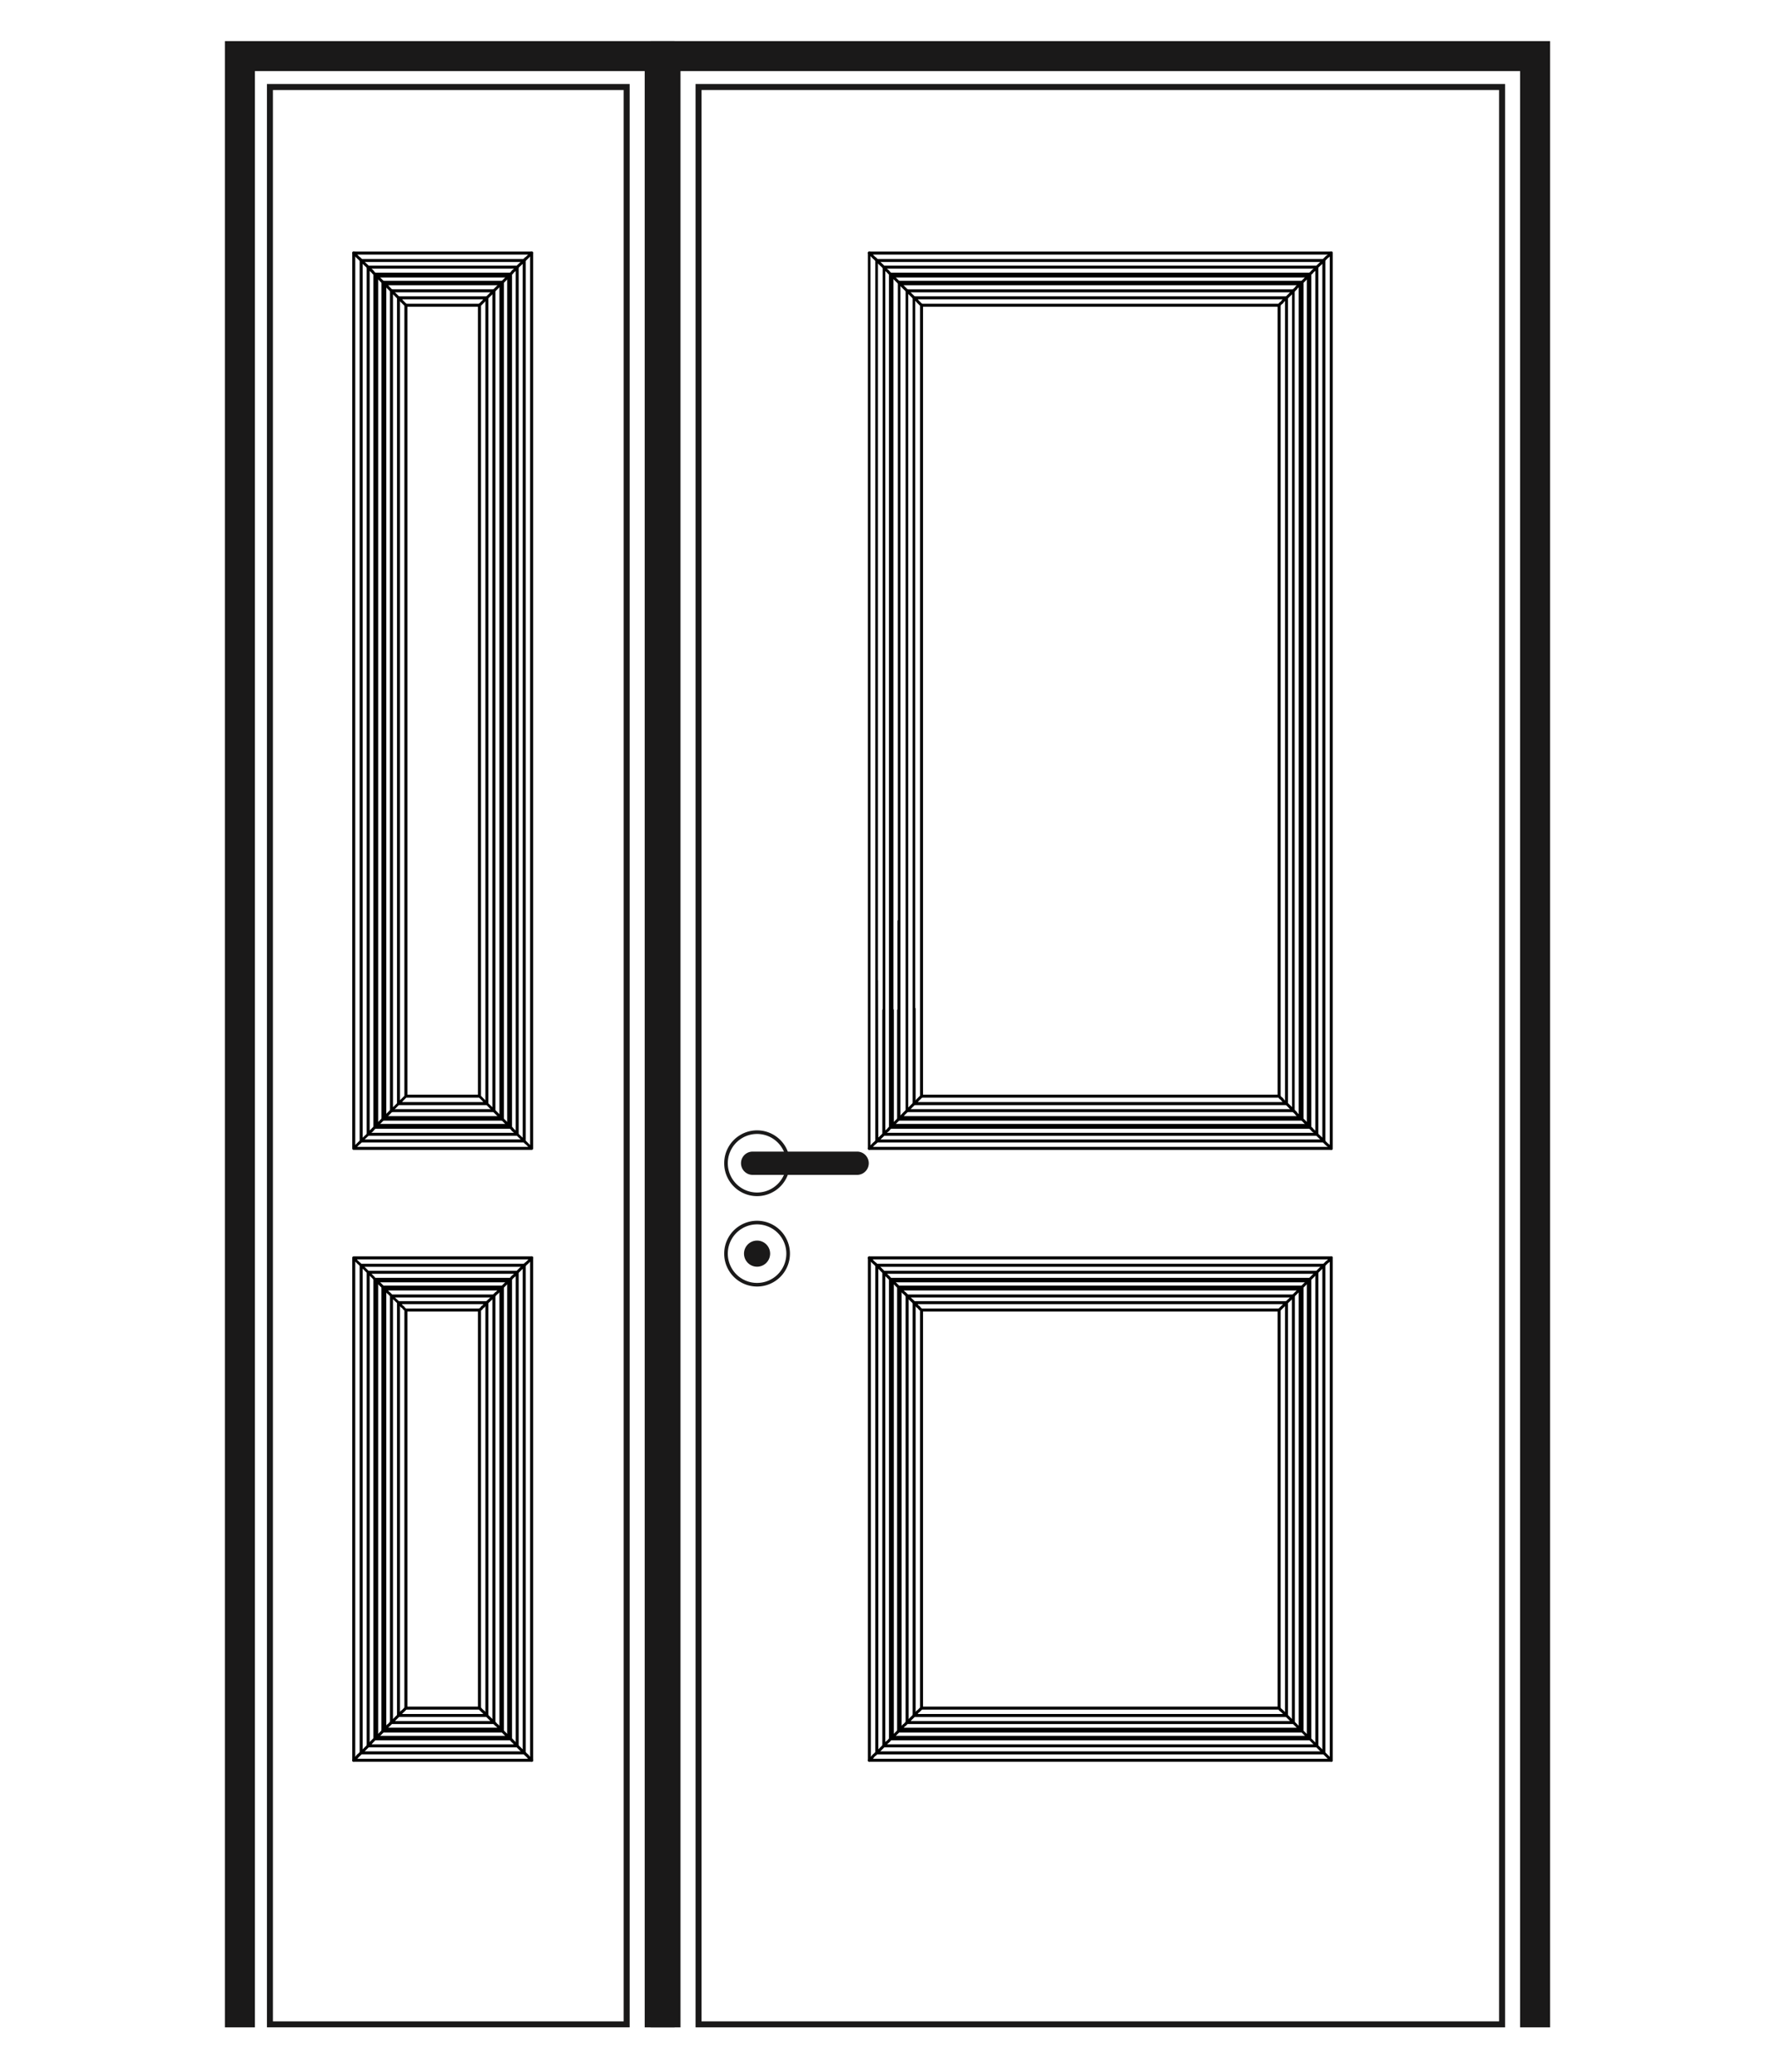
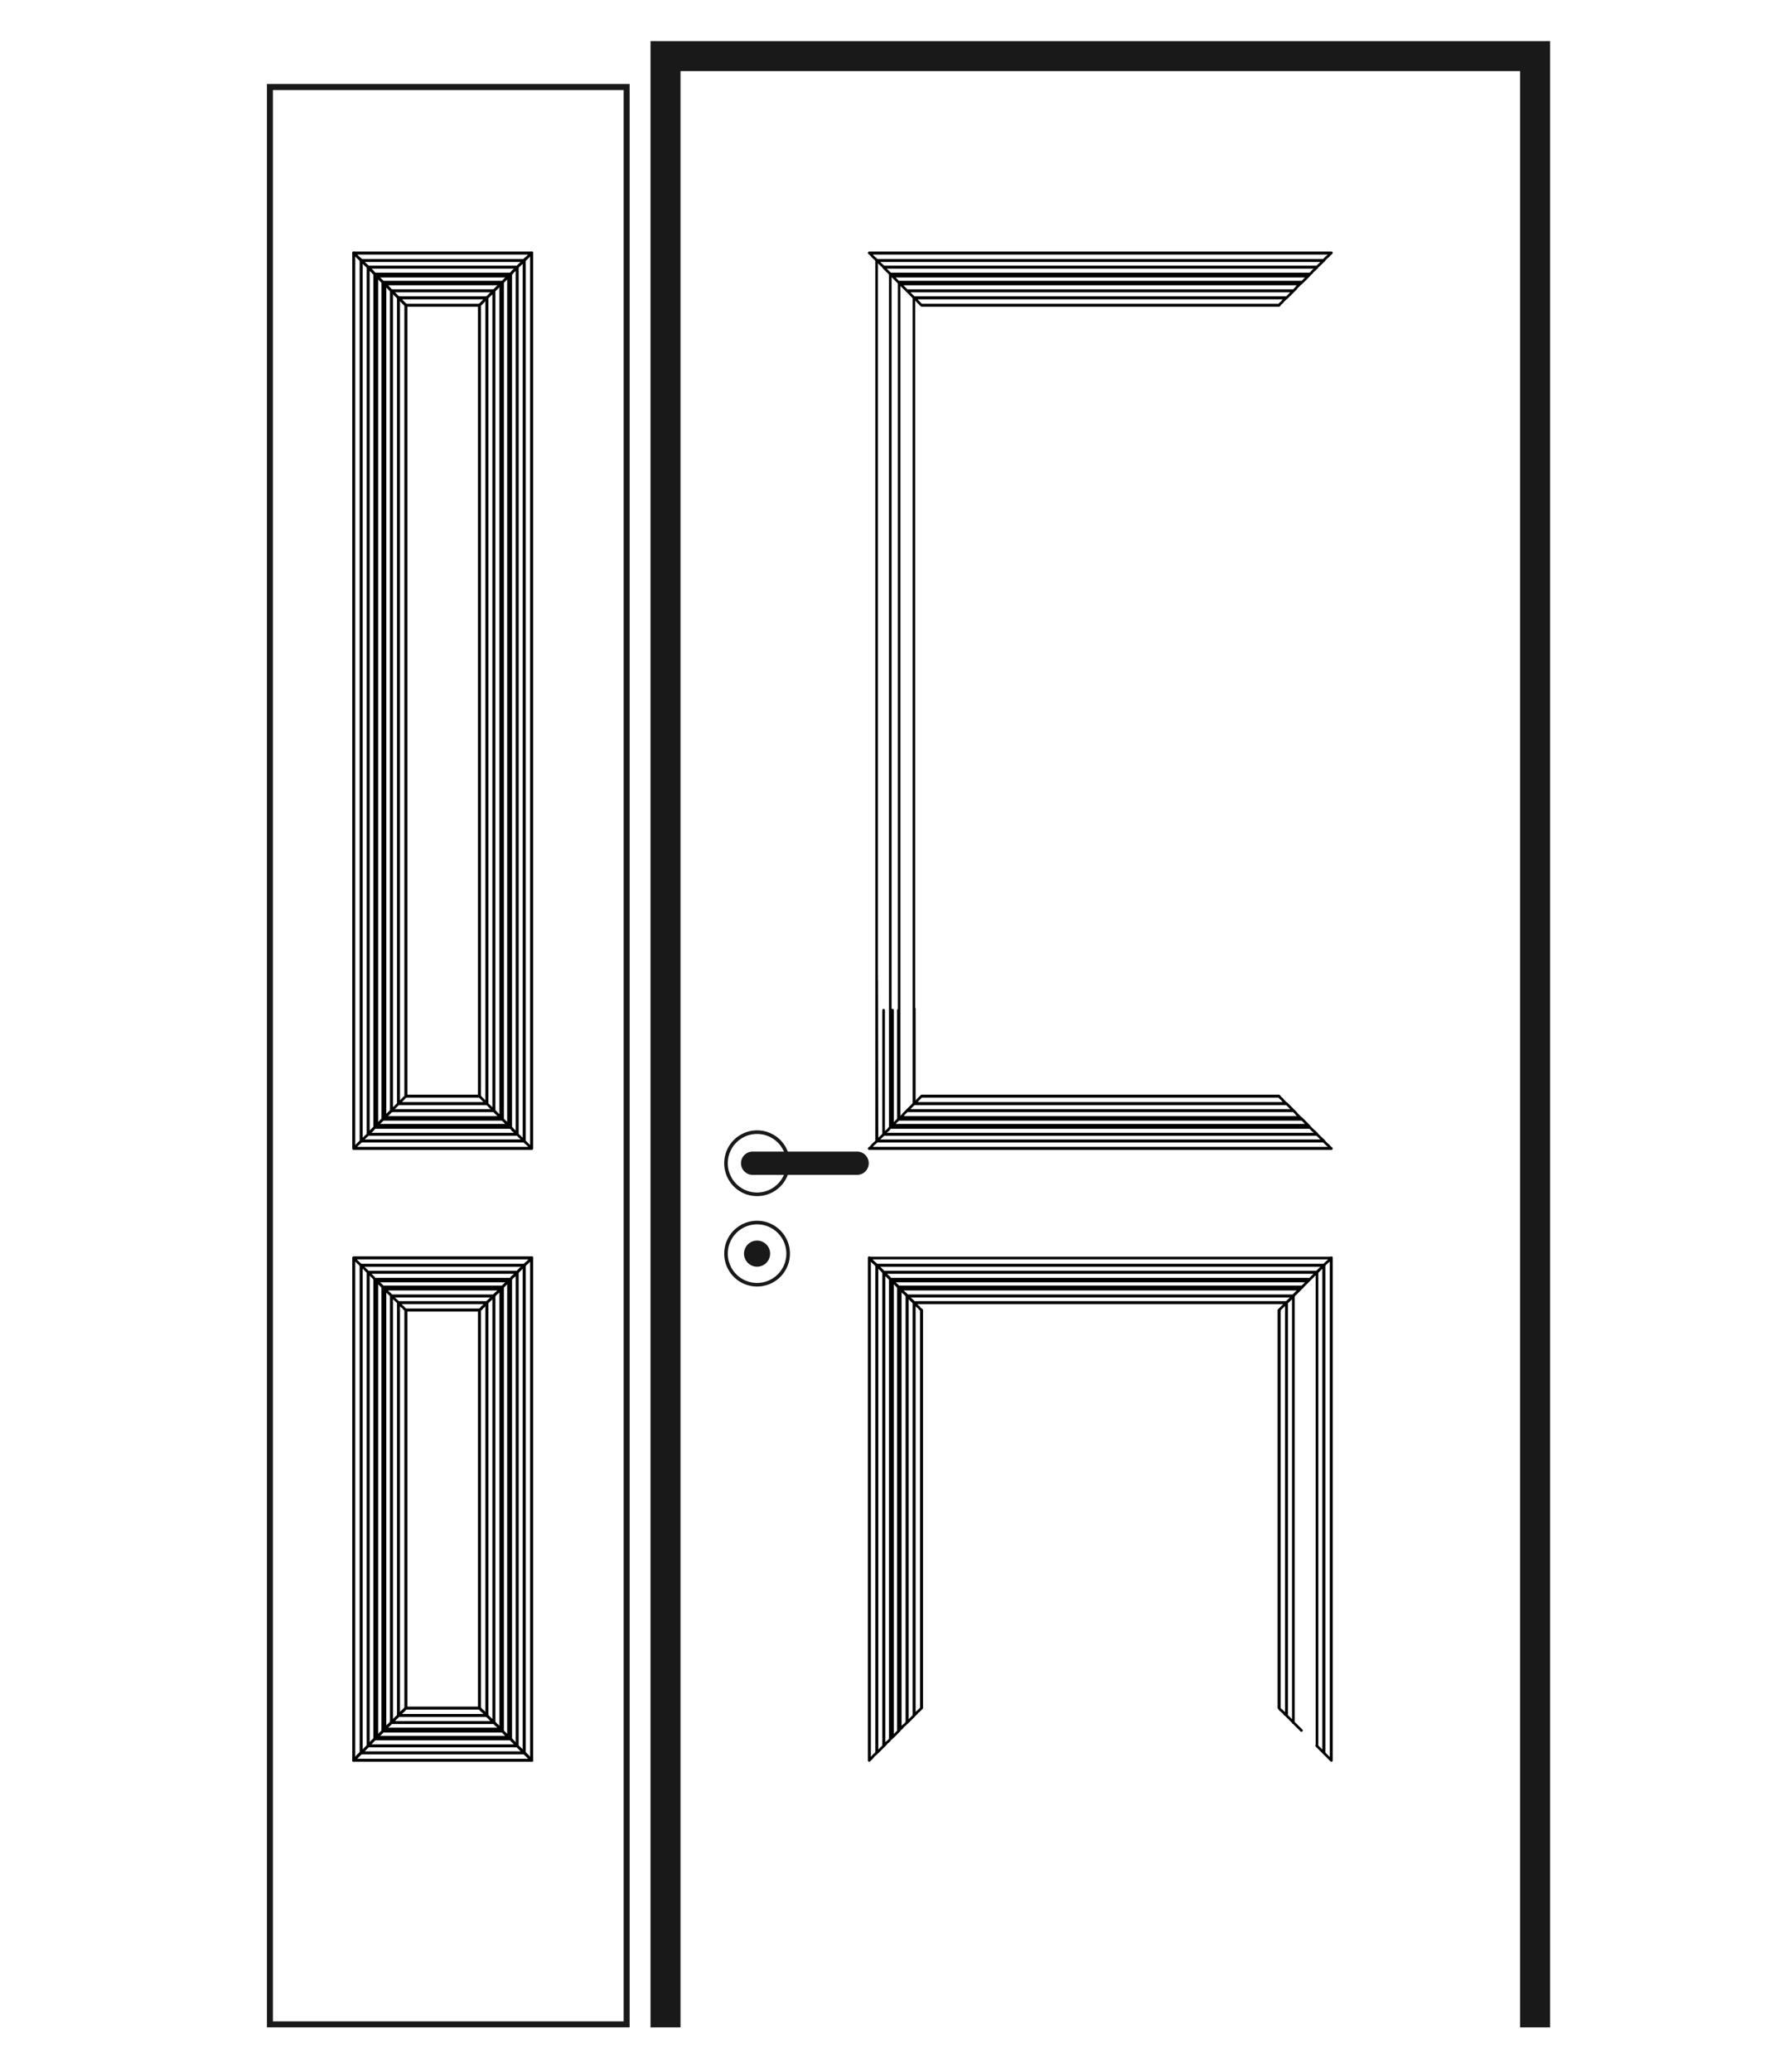
<svg xmlns="http://www.w3.org/2000/svg" width="480" height="560" viewBox="0 0 480 560">
  <g fill="none" fill-rule="evenodd">
    <path stroke="#1A1919" stroke-width="8.108" d="M415.13 548V15.167H179.97V548" />
-     <path stroke="#1A1919" stroke-width="1.622" d="M188.903 547.189h217.293V23.518H188.903z" />
    <path d="M204.728 347.263a8.402 8.402 0 0 0 8.402-8.402 8.402 8.402 0 1 0-16.804 0 8.402 8.402 0 0 0 8.402 8.402zM204.728 322.827a8.402 8.402 0 0 0 8.402-8.402 8.402 8.402 0 1 0-16.804 0 8.402 8.402 0 0 0 8.402 8.402z" stroke="#1A1919" stroke-width=".974" />
    <path d="M203.53 311.279a3.146 3.146 0 1 0 0 6.292h28.334a3.147 3.147 0 0 0 0-6.292H203.53zM204.728 342.392a3.531 3.531 0 1 0 0-7.062 3.531 3.531 0 0 0 0 7.062" fill="#1A1919" />
-     <path stroke="#1A1919" stroke-width="8.108" d="M178.396 548V15.167H64.87V548" />
    <path stroke="#1A1919" stroke-width="1.622" d="M72.994 547.189h96.469V23.518H72.994z" />
    <path d="M237.05 267.555v-197.2m0 238.1V265.26m.029-.214.07 43.308m10-35.354V80.454m0 217.9v-25.7m.1 0v25.6m-8.3 8.4v-33.6m1.8 2.905V74.055m0 230.7v-31.7m2.4 0v29.3m0-225.9V275.25m-2 29.104v-31.3m1.8 29.5v-29.5m-1.6 0v31.1m7.9 157.5h0-.1v.1m0-107.7h0v.1h.1m0 0v107.5m-14.2-121.7h0v.1h.1m-.1 135.8v-135.9m.1 135.8.4-.4.3-.3.3-.4.3-.3.3-.2.1-.2.2-.1m0-131.9h0l-.2-.1-.1-.2-.3-.2-.3-.3-.3-.3-.3-.4-.4-.4m0 0v135.7m12.1-12.1v-.1l.1-.1.2-.1.3-.3.2-.3.4-.3.3-.3.4-.4m0-107.7-.4-.3-.3-.4-.4-.3-.2-.3-.3-.2-.2-.2-.1-.1v-.1m1.9 109.6v-107.7m-12.1-12.1h0v.1h.1m-.1 131.8v-131.9m10.2 121.7h0-.1v.1m0-111.7h0v.1h.1m0 0v111.5m-1.9 1.9 1.8-1.8m0-111.7-1.8-1.7m1.8 113.4v-111.7m-10 121.7 1.8-1.8m0-128.1-1.8-1.8m0 0v131.7m1.8-1.8v-128.1m6.3 121.8v-.1h.1m0-115.2v-.1h-.1m.1.1v115.2m-4.6 4.5.4-.3m0-123.7-.4-.3m2.4 122 .3-.4m0-118.9-.3-.4m-4.1 123.8h0l.1-.1.2-.2.2-.2.2-.3.4-.3.3-.3.3-.4m0-124.3-.3-.4-.3-.3-.4-.3-.2-.3-.2-.2-.2-.2-.1-.1m1.7 126.1v-124.3m-1.7 126.1v-127.9m4.4 123.4.4-.3.3-.4.3-.3.3-.2.2-.3.2-.1.1-.1m0-115.4v-.1l-.1-.1-.1-.1-.2-.2-.2-.2-.3-.2-.2-.3-.3-.3-.4-.3m1.8 117.2v-115.4m-1.8 117.1v-118.9m-2.3 121.3v-.1h.1m0-123.5h0-.1v-.1m0 123.7v-123.7m2 2h0-.1v-.1m.1.1v119.7m-1.8 1.8h0-.1v.1m0-123.5h0v.1h.1m-.1 123.4v-123.5m1.8 1.8v119.9m-.1.1-1.6 1.6m1.6-1.6v-120.1m-1.6-1.6 1.6 1.6m-1.6-1.6v123.3m104.6-7.8h0l-.1-.1m0-107.5h0l.1-.1m-.1 107.6v-107.5m14.1-14.1h.1v-.1m0 0v135.9m-14.1-14.1.3.4.4.3.3.3.3.3.2.3.2.1.1.1.1.1m0-111.5-.1.1-.1.1-.2.2-.2.2-.3.3-.3.3-.4.4-.3.3m0 0v107.7m12.1 12.1h0l.1.1.2.2.2.2.3.3.4.4.3.3.4.4m0-135.7-.4.4-.3.4-.4.3-.3.3-.2.2-.2.2-.1.1m1.9 133.8v-135.7m-12 123.7h0l-.1-.1m0-111.5h0l.1-.1m-.1 111.6v-111.5m.1 111.6 1.8 1.8m0-115.2-1.8 1.7m0 0v111.7m8.2 8.2 1.8 1.8m0-131.7-1.8 1.8m1.8-1.8h.1v-.1m0 0v131.9m-.1-.1v-131.7m-8.2 123.5h0v.1m0-115.4h0v.1m0 115.2v-115.2m6.3 121.5h0l.1.1m0-128.1h0l-.1.1m.1-.1v128.1m-4.6-4.6.4.4m0-119.7-.4.4m-1.8 117.2h.1l.1.1.1.1.2.2.2.2.2.2.3.3.3.3.3.3m0-118.9-.3.3-.3.3-.3.3-.2.2-.2.2-.2.2-.1.1-.1.1-.1.1" stroke="#000" stroke-width=".709" stroke-linecap="round" stroke-linejoin="round" />
-     <path d="M349.75 350.255v115.4m1.8-117.2v118.9m2.4 2.4.3.3m0-124.3-.3.3m.3 124 .4.4.3.3.3.3.3.3.2.2.2.2.1.1m0-127.9h0l-.1.1-.1.1-.2.2-.2.2-.3.3-.3.3-.3.3-.3.3m0 0v124.3m1.8-126.1v127.9m-4.1-4.1h0l.1.1m0-119.9h0v.1h-.1m0 119.7v-119.7m1.9 121.6h0l.1.1m0-123.7-.1.1m.1-.1v123.7m-1.8-1.8h0l-.1-.1m0 0v-119.9m1.7 121.6-1.6-1.6m0-120.1v120.1m0-120.1 1.6-1.6m.1 123.4h0-.1v-.1m.1-123.4v123.5m-.1-123.4h0l.1-.1m-.1 123.4v-123.3m-118.7-277.9h.1v.1m-.1 199.1v-199.2m0 242.1V267m14.2 29.255h0v.1h-.1m0-213.9h.1v.1m0 0v213.7m-14.1 14.1.4-.3.3-.4.3-.3.3-.3.3-.2.1-.2.2-.1v-.1m0-238.1v-.1l-.2-.1-.1-.2-.3-.2-.3-.3-.3-.3-.3-.4-.4-.3m12.1 229.8h0l.1-.1.2-.2.3-.2.2-.3.4-.4.3-.3.4-.4m0-213.9-.4-.4-.3-.3-.4-.4-.2-.3-.3-.2-.2-.2-.1-.1m1.9 215.8v-213.9m-12.1-12.1h.1v.1m8.2 229.7 1.8-1.8m0-217.9-1.8-1.8m-8.2 229.7 1.8-1.7m0-234.5-1.8-1.7m10.1 227.8h0v.1h-.1m0-217.9h.1v.1m-8.3 226.1v-.1h.1m0-234.3h0-.1v-.1m6.3 228.1h.1v-.1m0-221.5h0v-.1h-.1m-2.1 223.8.3-.3m0-225.3-.3-.3m-2.4 228.3.4-.4m0-229.9-.4-.4m2.7 228 .4-.4.3-.3.3-.3.3-.3.2-.2.2-.2.1-.1m0-221.7h0l-.1-.1-.2-.2-.2-.2-.3-.3-.3-.3-.3-.3-.4-.4M245.25 274V78.555m0 221.7v-27.3m-6.2 33.6v-.1l.1-.1.2-.1.2-.3.2-.2.4-.3.3-.4.3-.3m0-230.7-.3-.3-.3-.4-.4-.3-.2-.2-.2-.3-.2-.1-.1-.1v-.1m0 200.745V72.255m0 234.3V273m4 29.454h.1v-.1m0-225.9v-.1h-.1m-1.9 228h.1v-.1m0-229.7h0v-.1h-.1m1.9 228h0v.1h-.1m0-226.3h.1v.1m0 172.646v53.454m-1.8-227.9h.1v.1m-.1 199.887V74.555m0 229.7v-31.2m1.7 29.5-1.6 1.6m0-229.5 1.6 1.6m102.9 6.3h0v-.1h.1m-.1 213.8v-213.7m14.2 227.9h0-.1v-.1m0-241.9h0v-.1h.1m0 0v242.1m-14.1-14.1.3.4.4.3.3.4.3.3.2.2.2.2.1.1h.1m0-217.7h-.1l-.1.1-.2.2-.2.2-.3.3-.3.4-.4.3-.3.4m0 0v213.9m12.1 12.1v.1l.1.1.2.2.2.2.3.3.4.3.3.4.4.3m0-241.9-.4.3-.3.4-.4.3-.3.3-.2.2-.2.2-.1.1v.1m1.9 240v-241.9m-12.1 12.1h0v-.1h.1m-.1 217.8v-217.7m.1 217.8 1.8 1.8m0-221.5-1.8 1.8m0 0v217.9m8.2 8.3 1.8 1.7m0-237.9-1.8 1.7m1.9 236.3h0-.1v-.1m0-237.9h0v-.1h.1m0 0v238.1m-.1-.1v-237.9m-8.2 229.7h0v.1m0-221.7h0v.1m0 221.5v-221.5m6.3 227.9h.1v.1m0-234.5v.1h-.1m.1-.1v234.5m-4.6-4.6.4.3m0-225.9-.4.3m-1.8 223.5h.1l.1.1.1.2.3.2.2.3.3.3.4.3.3.4m0-225.3-.3.4-.4.3-.3.3-.2.3-.3.2-.1.2-.1.1h-.1m0 0v221.7m1.8-223.5v225.3m2.4 2.3.3.4m0-230.7-.3.4m.3 230.3.4.3.3.4.3.3.3.2.2.3.2.1.1.1v.1m0-234.3v.1l-.1.1-.1.1-.2.2-.2.2-.3.2-.3.3-.3.3-.3.3m0 0v230.7m1.8-232.5v234.3m-4.1-4.2v.1h.1m0-226.1h0-.1v.1m0 225.9v-225.9m2-2h-.1v.1m.1-.1v229.9m-1.9-1.9v-226.1m1.7 227.8-1.6-1.6m0-226.3v226.3m0-226.3 1.6-1.6m.1 229.6h0-.1v-.1m.1-229.6v229.7m-.1-229.6h0v-.1h.1m-.1 229.6v-229.5m-7.9 387h0l.1.1m-96.8 0h0v-.1h.1m0 0h96.6m14.1 14.1h0l.1.1m0 0h-125m112.8-12.2-.1-.1-.1-.1-.2-.1-.2-.3-.3-.3-.3-.3-.4-.3-.3-.4m-96.8 0-.4.4-.3.3-.4.3-.2.3-.3.3-.2.1-.1.1v.1m98.7-1.9h-96.8m110.8 14-.4-.4-.3-.3-.4-.4-.3-.3-.2-.2-.2-.2-.1-.1m-121 0h0l-.2.1-.1.2-.3.2-.3.3-.3.4-.3.3-.4.4m0 0h124.8m-12.1-12.1h0l.1.1m-100.8 0h0v-.1h.1m0 0h100.6m1.9 1.9-1.8-1.8m-100.8 0-1.8 1.8m102.6-1.8h-100.8m110.8 10-1.8-1.8m-117.2 0-1.8 1.8m120.8 0h0l.1.1m0 0h-121m.1-.1h120.8m-8.2-8.1v-.1m-104.4 0h0-.1v.1m.1-.1h104.4m6.4 6.4h0l-.1-.1m-117 0h0-.1v.1m117.2 0h-117.2m113-4.2-.4-.4m-108.1 0-.3.4m108.4-.4-.3-.3-.3-.3-.3-.3-.2-.2-.2-.2-.2-.2-.1-.1-.1-.1h-.1m-104.5 0h0l-.1.1-.1.1-.2.2-.2.2-.3.2-.2.3-.3.3-.4.3m106.3-1.7h-104.5m106.3 1.7h-108.1m110.8 2.7-.3-.3m-112.8 0-.4.3m115.3 1.8h0l-.1-.1-.1-.1-.2-.2-.2-.2-.3-.3-.3-.3-.3-.3-.3-.3m-113.5 0-.3.4-.3.3-.4.3-.2.3-.2.2-.2.2-.1.1m115.2-1.8h-113.5m115.3 1.8h-117m113-4h0l-.1-.1m-108.8 0h108.8m2 2-.1-.1m-112.6 0h0-.1v.1m112.8 0h-112.8m110.9-1.9h0l.1.1m-109.2 0h0v-.1h.1m0 0h109m.1.1 1.6 1.6m-1.6-1.6h-109.2m-1.6 1.6 1.6-1.6m110.8 1.6h0v.1h.1m-112.6 0h0v-.1h.1m112.5.1h-112.6m.1-.1h112.4m-7.8-115.5h0l-.1.1m-96.6 0h0-.1v-.1m96.7.1h-96.6m110.8-14.2h0v.1h-.1m-124.8 0h0-.1v-.1m0 0h125m-14.1 14.1.3-.3.4-.4.3-.3.3-.3.2-.2.2-.2.1-.1.1-.1m-100.6 0v.1l.1.1.2.2.3.2.2.3.4.3.3.4.4.3m0 0h96.8m12.1-12.1h0l.1-.1.2-.2.2-.2.3-.3.4-.3.3-.4.4-.4" stroke="#000" stroke-width=".709" stroke-linecap="round" stroke-linejoin="round" />
    <path d="m235.15 340.055.4.4.3.4.3.3.3.3.3.2.1.2.2.1m122.9-1.9h-124.8m112.8 12h0l-.1.1m-100.6 0h0-.1v-.1m100.7.1h-100.6m-10.2-10.2h121m-10.1 10.1 1.8-1.7m-104.4 0 1.8 1.7m0 0h100.8m8.2-8.2 1.8-1.8m-120.8 0 1.8 1.8m119-1.8h-120.8m118.9 1.9h.1v-.1m-117.2 0h117.2m-6.4 6.5v-.1m-104.5 0h.1v.1m104.4 0h-104.4m106.2-1.9.4-.4m-108.8 0 .3.4m110.5-2.4.3-.3m-113.5 0 .4.3m108.6 4.2.1-.1.1-.1.1-.1.2-.2.2-.2.2-.2.3-.3.3-.3.3-.3m-108.1 0 .4.3.3.4.3.3.3.2.2.3.2.1.1.1v.1m0 0h104.5m-106.3-1.8h108.1m2.7-2.7.4-.4.3-.3.3-.3.3-.3.2-.2.2-.2.1-.1m-117 0h0l.1.1.1.1.2.2.2.2.2.3.3.3.3.3.3.3m0 0h113.5m-115.2-1.8h117m-4.1 4.1h-108.8m110.7-1.9h0l.1-.1m-112.8 0v.1h.1m-.1-.1h112.8m-1.8 1.8h0v.1h-.1m0 0h-109m110.8-1.8h0l-.1.1m-112.5-.1h112.6m-112.5.1h0-.1v-.1m112.5.1-1.6 1.6m-109.2 0h109.2m1.6-1.6h-112.4m1.6 1.6-1.6-1.6m104.5-50h0v.1h.1m-96.7-.1h96.6m14.1 14.1h0v.1h.1m-125 0h.1v-.1m124.9.1h-125m112.8-12.2h-.1l-.1-.1-.2-.2-.2-.2-.3-.3-.3-.4-.4-.3-.3-.4m-96.8 0-.4.4-.3.3-.4.4-.2.3-.3.2-.2.2-.1.1m98.7-1.9h-96.8m110.8 14-.4-.3-.3-.4-.4-.3-.3-.3-.2-.2-.2-.2-.1-.1v-.1m-121 0v.1l-.2.1-.1.2-.3.2-.3.3-.3.3-.3.4-.4.3m0 0h124.8m-12.1-12.1h0v.1h.1m-100.7-.1h100.6m1.9 1.9-1.8-1.8m-100.8 0-1.8 1.8m102.6-1.8h-100.8m110.8 10-1.8-1.7m-117.2 0-1.8 1.7m120.8 0h0v.1h.1m-121 0h.1v-.1m120.9.1h-121m.1-.1h120.8m-8.2-8.1h0v-.1m-104.4 0h0v.1h-.1m.1-.1h104.4m6.4 6.5v-.1h-.1m.1.1h-117.2m113-4.3-.4-.3m-108.1 0-.3.3m108.4-.3-.3-.3-.3-.3-.3-.3-.2-.3-.2-.2-.2-.2-.1-.1-.1-.1h-.1m-104.5 0h0l-.1.1-.1.1-.2.2-.2.2-.3.3-.2.3-.3.3-.4.3m106.3-1.8h-104.5m106.3 1.8h-108.1m110.8 2.7-.3-.4m-112.8 0-.4.4m115.3 1.8v-.1l-.1-.1-.1-.1-.2-.2-.2-.2-.3-.2-.3-.3-.3-.3-.3-.3m-113.5 0-.3.3-.3.4-.4.3-.2.2-.2.3-.2.1-.1.1v.1m115.2-1.8h-113.5m115.3 1.8h-117m113-4.1h0-.1v-.1m-108.8 0v.1h-.1m.1-.1h108.8m2 2h-.1v-.1m.1.1h-112.8m110.9-1.9h0v.1h.1m-109.1-.1h109m.1.1 1.6 1.6m-1.6-1.6h-109.2m-1.6 1.6 1.6-1.6m110.9 1.7h-112.6m.1-.1h112.4m-7.8-221.7h0-.1v.1m-96.6 0h0v-.1h-.1m96.7.1h-96.6m-14.2-14.2h125m-14.1 14.1.3-.4.4-.3.3-.4.3-.3.2-.2.2-.2.1-.1h.1m-100.6 0h0l.1.1.2.2.3.2.2.3.4.4.3.3.4.4m0 0h96.8m12.1-12.1v-.1l.1-.1.2-.2.2-.2.3-.3.4-.3.3-.4.4-.3m-124.8 0 .4.3.3.4.3.3.3.3.3.2.1.2.2.1v.1m122.9-1.9h-124.8m112.8 12h0-.1v.1m-100.6 0h0v-.1h-.1m100.7.1h-100.6m-10.2-10.2h121m-10.1 10.1 1.8-1.8m-104.4 0 1.8 1.8m0 0h100.8m8.2-8.3 1.8-1.7m-120.8 0 1.8 1.7m119-1.7h-120.8m118.9 1.8h.1v-.1m-117.2 0v.1h.1m-.1-.1h117.2m-6.4 6.5h0v-.1m-104.5 0h.1v.1m104.4 0h-104.4m106.2-1.9.4-.3m-108.8 0 .3.3m110.5-2.3.3-.4m-113.5 0 .4.4m108.6 4.1h.1l.1-.1.1-.1.2-.2.2-.2.2-.3.3-.3.3-.3.3-.3m-108.1 0 .4.4.3.3.3.3.3.3.2.2.2.2.1.1m0 0h104.5m-106.3-1.8h108.1m2.7-2.7.4-.3.3-.4.3-.3.3-.2.2-.3.2-.1.1-.1v-.1m-117 0v.1l.1.1.1.1.2.2.2.2.2.2.3.3.3.3.3.3m0 0h113.5m-115.2-1.8h117m-4.1 4.2h-108.8m110.7-1.9h0v-.1h.1m-112.8 0h.1v.1m-.1-.1h112.8m-1.8 1.8h0-.1v.1m-109 0h0v-.1h-.1m109.1.1h-109m110.8-1.8h0-.1v.1m-112.5-.1h112.6m-112.5.1h0v-.1h-.1m112.5.1-1.6 1.6m-109.2 0h109.2m1.6-1.6h-112.4m1.6 1.6-1.6-1.6M143.71 310.354h0v.1h.1l-.1-.1zm.1-242h0-.1v.1l.1-.1zm0 242.1v-242.1 242.1zm-14.2-14.2h0v.1h.1l-.1-.1zm.1-213.8h0-.1v.1l.1-.1zm-.1.1v213.7-213.7zm14.1 227.8-.4-.3-.3-.4-.3-.3-.3-.3-.3-.2-.1-.2-.2-.1v-.1l1.9 1.9zm-1.9-240v-.1l.2-.1.1-.2.3-.2.3-.3.3-.3.3-.4.4-.3-1.9 1.9zm1.9-1.9v241.9-241.9zm-12.1 229.8h0l-.1-.1-.2-.2-.3-.2-.2-.3-.4-.4-.3-.3-.4-.4 1.9 1.9zm-1.9-215.8.4-.4.3-.3.4-.4.2-.3.3-.2.2-.2.1-.1-1.9 1.9zm0 213.9v-213.9 213.9zm12 12h0v.1h.1l-.1-.1zm.1-238h0-.1v.1l.1-.1zm0 238.1v-238.1 238.1zm-.1-.1-1.8-1.7 1.8 1.7zm-1.8-236.2 1.8-1.7-1.8 1.7zm1.8-1.7v237.9-237.9zm-8.2 229.7-1.8-1.8 1.8 1.8zm-1.8-219.7 1.8-1.8-1.8 1.8zm-.1 217.8h0v.1h.1l-.1-.1zm.1-217.8h0-.1v.1l.1-.1zm-.1.1v217.7-217.7zm.1 217.8v-217.9 217.9zm8.2 8.3v-234.5 234.5zm-6.4-228h0v-.1h.1l-.1.1zm0 0v221.5-221.5zm2.2 223.7-.3-.3.3.3zm-.3-225.6.3-.3-.3.3zm2.7 228-.4-.4.4.4zm-.4-230.3.4-.4-.4.4zm-2.3 227.6-.4-.4-.3-.3-.3-.3-.3-.3-.2-.2-.2-.2-.1-.1 1.8 1.8zm-1.8-223.5h0l.1-.1.2-.2.2-.2.3-.3.3-.3.3-.3.4-.4-1.8 1.8zm0 221.7v-221.7 221.7zm1.8 1.8v-225.3 225.3zm4.4 4.5v-.1l-.1-.1-.2-.1-.2-.3-.2-.2-.4-.3-.3-.4-.3-.3 1.7 1.8zm-1.7-232.5.3-.3.3-.4.4-.3.2-.2.2-.3.2-.1.1-.1v-.1l-1.7 1.8zm0 230.7v-230.7 230.7zm1.7 1.8v-234.3 234.3zm-4-4.1h0-.1v-.1l.1.1zm-.1-226v-.1h.1l-.1.1zm0 0v225.9-225.9zm2 227.9h0-.1v-.1l.1.1zm-.1-229.8h0v-.1h.1l-.1.1zm.1 229.8v-229.9 229.9zm-1.9-1.9h0v.1h.1l-.1-.1zm0-226.1v226.1-226.1zm1.8-1.8h0-.1v.1l.1-.1zm0 229.7v-229.7 229.7zm-1.7-1.7 1.6 1.6-1.6-1.6zm0 0v-226.3 226.3zm1.6-227.9v229.5-229.5zm0 0-1.6 1.6 1.6-1.6zm-27.8 221.7h.1v-.1l-.1.1zm.1-213.8h0v-.1h-.1l.1.1zm0 213.7v-213.7 213.7zm-14.2 14.2h.1v-.1l-.1.1zm.1-242h0v-.1h-.1l.1.1zm-.1-.1v242.1-242.1zm14.1 228-.4.4-.3.3-.4.4-.2.3-.3.2-.2.2-.1.1 1.9-1.9zm-1.9-215.8h0l.1.1.2.2.3.2.2.3.4.4.3.3.4.4-1.9-1.9zm1.9 1.9v213.9-213.9zm-12.1 226v.1l-.2.1-.1.2-.3.2-.3.3-.3.3-.3.4-.4.3 1.9-1.9zm-1.9-240 .4.3.3.4.3.3.3.3.3.2.1.2.2.1v.1l-1.9-1.9zm0 241.9v-241.9 241.9zm12-12-1.8 1.8 1.8-1.8zm-1.8-219.7 1.8 1.8-1.8-1.8zm1.8 219.7h.1v-.1l-.1.1zm.1-217.8h0v-.1h-.1l.1.1zm0 217.7v-217.7 217.7zm-.1-217.8v217.9-217.9zm-8.2 226.2-1.8 1.7 1.8-1.7zm-1.8-236.2 1.8 1.7-1.8-1.7zm0 0h0v-.1h-.1l.1.1zm0 237.9v-237.9 237.9zm-.1-238v238.1-238.1zm8.3 229.8h0v.1h-.1l.1-.1zm-.1-221.6h.1v.1l-.1-.1zm.1 221.6v-221.5 221.5zm-6.3 6.4h0-.1v.1l.1-.1zm-.1-234.4v.1h.1l-.1-.1zm0 0v234.5-234.5zm4.6 229.9-.4.3.4-.3zm-.4-225.6.4.3-.4-.3zm2.1 223.8h0l-.1.1-.2.2-.2.2-.3.3-.3.3-.3.3-.3.4 1.7-1.8zm-1.7-223.5.3.4.3.3.3.3.3.3.2.2.2.2.1.1-1.7-1.8zm1.7 1.8v221.7-221.7zm-1.7-1.8v225.3-225.3zm-2.4 227.6-.4.4.4-.4zm-.4-230.3.4.4-.4-.4zm0 230.7-.3.3-.3.4-.3.3-.3.2-.2.3-.2.1-.1.1v.1l1.7-1.8zm-1.7-232.5v.1l.1.1.1.1.2.2.2.2.2.2.3.3.3.3.3.3-1.7-1.8zm1.7 1.8v230.7-230.7zm-1.7-1.8v234.3-234.3zm4 4.1h.1v.1l-.1-.1zm.1 226v-225.9 225.9zm-1.9 1.9h0v.1h-.1l.1-.1zm-.1-229.8h.1v.1l-.1-.1zm0 0v229.9-229.9zm1.8 228.1h.1v-.1l-.1.1zm.1-.1v-226.1 226.1zm0-226.1h0v-.1h-.1l.1.1zm-1.7 227.8 1.6-1.6-1.6 1.6zm1.6-227.9v226.3-226.3zm0 0-1.6-1.6 1.6 1.6zm-1.7 228h.1v-.1l-.1.1zm.1-.1v-229.5 229.5zm0-229.5h0v-.1h-.1l.1.1zm-.1-.1v229.7-229.7zm8 387.1h0-.1v.1l.1-.1zm19.9.1h0v-.1h-.1l.1.1zm-.1-.1h-19.8 19.8zm-33.9 14.1h0-.1v.1l.1-.1zm48.1.1h0v-.1h-.1l.1.1zm-48.2 0h48.2-48.2zm12.2-12.2v-.1l.1-.1.2-.1.3-.3.2-.3.4-.3.3-.3.4-.4-1.9 1.9zm21.9-1.9.4.4.3.3.4.3.2.3.3.3.2.1.1.1v.1l-1.9-1.9zm-20 0h20-20zm-14 14 .4-.4.3-.3.3-.4.3-.3.3-.2.1-.2.2-.1-1.9 1.9zm46.1-1.9h0l.2.1.1.2.3.2.3.3.3.4.3.3.4.4-1.9-1.9zm1.9 1.9h-48 48zm-35.9-12.1h0-.1v.1l.1-.1zm23.9.1h0v-.1h-.1l.1.1zm-.1-.1h-23.8 23.8zm-25.7 1.9 1.8-1.8-1.8 1.8zm25.8-1.8 1.8 1.8-1.8-1.8zm-24 0h24-24zm-10 10 1.8-1.8-1.8 1.8zm42.2-1.8 1.8 1.8-1.8-1.8zm1.9 1.9h0v-.1h-.1l.1.1zm-.1-.1h-44 44zm-44.1.1h44.2-44.2zm8.2-8.2v-.1h.1l-.1.1zm27.7-.1h.1v.1l-.1-.1zm0 0h-27.6 27.6zm-34 6.4h0v-.1h.1l-.1.1zm0 0h40.4-40.4zm4.6-4.6.3-.3.3-.4.3-.3.3-.2.2-.3.2-.1.1-.1-1.7 1.7zm29.5-1.7h0l.1.1.2.1.2.3.3.2.3.3.3.4.4.3-1.8-1.7zm-27.8 0h27.8-27.8zm-2.1 2.1.4-.4-.4.4zm31.7-.4.3.4-.3-.4zm-31.3 0h31.3-31.3zm-2.8 2.7.4-.3-.4.3zm36.4-.3.4.3-.4-.3zm-38.1 2.1h0l.1-.1.1-.1.2-.2.2-.2.2-.3.3-.3.3-.3.3-.3-1.7 1.8zm38.5-1.8.3.4.3.3.4.3.2.3.2.2.2.2.1.1-1.7-1.8zm-36.8 0h36.8-36.8zm-1.7 1.8h40.2-40.2zm36.1-4.1h.1v.1l-.1-.1zm0 0h-32 32zm-34 2v-.1h.1l-.1.1zm35.9-.1h.1v.1l-.1-.1zm-35.9.1h36-36zm1.9-1.9h0-.1v.1l.1-.1zm32.2 0h-32.2 32.2zm-32.3.1-1.6 1.6 1.6-1.6zm0 0h32.4-32.4zm34 1.6-1.6-1.6 1.6 1.6zm-35.6 0h0-.1v.1l.1-.1zm35.7.1h0v-.1h-.1l.1.1zm-.1-.1h-35.6 35.6zm-35.7.1h35.8-35.8zm8-173.4h0v.1h-.1l.1-.1zm19.9.1h0-.1v-.1l.1.1zm-.1-.1h-19.8 19.8zm-33.9 14.1h0v.1h-.1l.1-.1zm48.1.1h0-.1v-.1l.1.1zm-48.2 0h48.2-48.2zm12.2-12.2h0l.1-.1.2-.2.3-.2.2-.3.4-.4.3-.3.4-.4-1.9 1.9zm21.9-1.9.4.4.3.3.4.4.2.3.3.2.2.2.1.1-1.9-1.9zm-20 0h20-20zm-14 14 .4-.3.3-.4.3-.3.3-.3.3-.2.1-.2.2-.1v-.1l-1.9 1.9zm46.1-1.9v.1l.2.1.1.2.3.2.3.3.3.3.3.4.4.3-1.9-1.9zm1.9 1.9h-48 48zm-35.9-12.1h0v.1h-.1l.1-.1zm23.9.1h0-.1v-.1l.1.1zm-.1-.1h-23.8 23.8zm-25.7 1.9 1.8-1.8-1.8 1.8zm25.8-1.8 1.8 1.8-1.8-1.8zm-24 0h24-24zm-10 10 1.8-1.7-1.8 1.7zm42.2-1.7 1.8 1.7-1.8-1.7zm1.9 1.8h0-.1v-.1l.1.1zm-.1-.1h-44 44zm-44.1.1h44.2-44.2z" stroke="#000" stroke-width=".709" stroke-linecap="round" stroke-linejoin="round" />
    <path d="M105.81 300.255h.1v-.1m27.6 0h0v.1h.1m-.1-.1h-27.6m-6.4 6.5h40.4m-35.8-4.6.3-.4.3-.3.3-.3.3-.3.2-.2.2-.2.1-.1m27.8 0h0l.1.1.2.2.2.2.3.3.3.3.3.3.4.4m-29.6-1.8h27.8m-29.9 2.1.4-.3m31.3 0 .3.3m-31.6-.3h31.3m-34.1 2.7.4-.4m36 0 .4.4m-38.5 1.8v-.1l.1-.1.1-.1.2-.2.2-.2.2-.2.3-.3.3-.3.3-.3m36.8 0 .3.3.3.4.4.3.2.2.2.3.2.1.1.1v.1m-38.5-1.8h36.8m-38.5 1.8h40.2m-36.2-4.1h.1v-.1m32 0h-32m-2 2h36m-34.1-1.9h0v.1h-.1m32.4 0h0-.1v-.1m0 0h-32.2m-.1.1-1.6 1.6m1.6-1.6h32.4m1.6 1.6-1.6-1.6m1.7 1.7h0-.1v-.1m0 0h-35.6m-.1.1h35.8m-27.8 49.9h19.8m-34-14.2h0v.1h.1m48 0h.1v-.1m0 0h-48.2m14.1 14.1-.4-.3-.3-.4-.4-.3-.2-.3-.3-.2-.2-.2-.1-.1v-.1m23.8 0v.1l-.1.1-.2.2-.3.2-.2.3-.4.3-.3.4-.4.3m0 0h-20m-12.1-12.1h0l-.2-.1-.1-.2-.3-.2-.3-.3-.3-.3-.3-.4-.4-.4m48 0-.4.4-.3.4-.3.3-.3.3-.3.2-.1.2-.2.1m-46.1-1.9h48m-35.9 12.1h23.8m-23.9-.1-1.8-1.7m27.6 0-1.8 1.7m0 0h-24m-10.1-10.1h0v.1h.1m44 0h.1v-.1m0 0h-44.2m1.9 1.9-1.8-1.8m44 0-1.8 1.8m-42.2-1.8h44m-35.8 8.3v-.1h-.1m27.8 0h0-.1v.1m-27.6 0h27.6m6.4-6.5h-40.4m4.6 4.6-.4-.4m32 0-.3.4m-33.7-2.4-.4-.3m36.8 0-.4.3m-31.9 4.2v-.1l-.1-.1-.1-.1-.2-.2-.2-.2-.3-.2-.2-.3-.3-.3-.3-.3m31.3 0-.4.3-.3.3-.2.3-.3.2-.2.2-.2.2-.1.1-.1.1v.1m0 0h-27.8m29.6-1.8h-31.3m-2.8-2.7-.3-.4-.3-.3-.3-.3-.3-.3-.2-.2-.2-.2-.1-.1m40.2 0h0l-.1.1-.2.2-.2.2-.2.3-.4.3-.3.3-.3.4m0 0h-36.8m38.5-1.8h-40.2m4.1 4.1h0-.1v-.1m32.2 0h0v.1h-.1m-32 0h32m2-2h-36m1.9 1.9h32.2m-34-1.8h0v.1h.1m35.6 0h.1v-.1m0 0h-35.8m.1.1 1.6 1.6m32.4 0h-32.4m32.4 0 1.6-1.6m-35.6 0h35.6m-27.7-263.7h19.8m-34-14.2h.1v.1m48.1-.1h-48.2m14.1 14.1-.4-.4-.3-.3-.4-.4-.2-.3-.3-.2-.2-.2-.1-.1m23.8 0h0l-.1.1-.2.2-.3.2-.2.3-.4.4-.3.3-.4.4m0 0h-20m-12.1-12.1v-.1l-.2-.1-.1-.2-.3-.2-.3-.3-.3-.3-.3-.4-.4-.3m48 0-.4.3-.3.4-.3.3-.3.3-.3.2-.1.2-.2.1v.1m-46.1-1.9h48m-35.9 12.1h23.8m-23.9-.1-1.8-1.8m27.6 0-1.8 1.8m0 0h-24m-10.1-10.1h.1v.1m44.1-.1h-44.2m1.9 1.8-1.8-1.7m44 0-1.8 1.7m-42.2-1.7h44m-35.8 8.2h0v-.1h-.1m27.8 0h0-.1v.1m-27.6 0h27.6m-33.9-6.4h0-.1v-.1m40.4 0v.1h-.1m.1-.1h-40.4m4.6 4.6-.4-.3m32 0-.3.3m-33.7-2.3-.4-.4m36.8 0-.4.4m-31.9 4.1h0l-.1-.1-.1-.1-.2-.2-.2-.2-.3-.3-.2-.3-.3-.3-.3-.3m31.3 0-.4.4-.3.3-.3.3-.3.3-.2.2-.2.2-.1.1m0 0h-27.8m29.6-1.8h-31.3m-2.8-2.7-.3-.3-.3-.4-.3-.3-.3-.2-.2-.3-.2-.1-.1-.1v-.1m40.2 0v.1l-.1.1-.2.1-.2.3-.2.2-.4.3-.3.4-.3.3m0 0h-36.8m38.5-1.8h-40.2m4.1 4.2v-.1h-.1m.1.1h32m2-2h-36m1.8 1.8h.1v.1m0 0h32.2m0 0h0v-.1h.1m-34.1-1.7h.1v.1m35.6 0h0v-.1h.1m0 0h-35.8m.1.1 1.6 1.6m32.4 0h-32.4m32.4 0 1.6-1.6m-35.6 0h35.6m-27.8 387.1h0v-.1h.1m0 0v-107.5m-14.2 121.7h0v-.1h.1m0-135.7h0-.1v-.1m0 0v135.9m14.1-14.1-.4.4-.3.3-.4.3-.2.3-.3.3-.2.1-.1.1v.1m0-111.5v.1l.1.1.2.2.3.2.2.3.4.3.3.4.4.3m0 0v107.7m-12.1 12.1h0l-.2.1-.1.2-.3.2-.3.3-.3.4-.3.3-.4.4m0-135.7.4.4.3.4.3.3.3.3.3.2.1.2.2.1m-1.9 133.8v-135.7m12 123.7h0v-.1h.1m0 0v-111.5m-.1 111.6-1.8 1.8m0-115.2 1.8 1.7m0 0v111.7m-8.2 8.2-1.8 1.8m0-131.7 1.8 1.8m-1.9 130h0v-.1h.1m0-131.7h0-.1v-.1m.1 131.8v-131.7m-.1-.1v131.9m8.2-123.6h.1v.1m0 115.2v-115.2m-6.3 121.5h0-.1v.1m0-128.1v128.1m4.6-4.6-.4.4m0-119.7.4.4m1.7 117.2h0l-.1.1-.2.1-.2.3-.3.2-.3.3-.3.4-.3.3m0-118.9.3.3.3.4.3.3.3.2.2.3.2.1.1.1v.1m0 0v115.4m-1.7-117.2v118.9m-2.4 2.4-.4.3m0-124.3.4.3m-.4 124-.3.3-.3.3-.3.3-.2.3-.2.2-.2.2-.1.1-.1.1m0-127.9h0l.1.1.2.2.2.2.3.3.3.3.3.3.3.4m0 0v124.3m-1.7-126.1v127.9m4.1-4.1h0-.1v.1m0-119.9h0v.1h.1m0 119.7v-119.7m-1.9 121.6h0-.1v.1m0-123.7v123.7m1.8-1.8h0v-.1h.1m0 0v-119.9" stroke="#000" stroke-width=".709" stroke-linecap="round" stroke-linejoin="round" />
    <path d="m101.91 469.555 1.6-1.6m0-120.1v120.1m0-120.1-1.6-1.6m0 123.3v-123.3m0 0h0-.1v-.1m0 0v123.5m42 6.2v-135.9m-14.2 121.7h.1v.1m-.1-107.6v107.5m14.1 14.1-.4-.4-.3-.3-.3-.4-.3-.3-.3-.2-.1-.2-.2-.1m0-131.9h0l.2-.1.1-.2.3-.2.3-.3.3-.3.3-.4.4-.4m0 0v135.7m-12.1-12.1v-.1l-.1-.1-.2-.1-.3-.3-.2-.3-.4-.3-.3-.3-.4-.4m0-107.7.4-.3.3-.4.4-.3.2-.3.3-.2.2-.2.1-.1v-.1m-1.9 109.6v-107.7m12.1 119.8v-131.9m-.1 131.8-1.8-1.8m0-128.1 1.8-1.8m0 0v131.7m-8.2-8.2-1.8-1.8m0-111.7 1.8-1.7m-1.9 113.3h.1v.1m-.1-111.6v111.5m.1.1v-111.7m8.2 119.9v-128.1m-6.3 121.8v-.1h-.1m0-115.2v-.1h.1m-.1.1v115.2m4.6 4.5-.4-.3m0-123.7.4-.3m-2.4 122-.3-.4m0-118.9.3-.4m4.1 123.8h0l-.1-.1-.1-.1-.2-.2-.2-.2-.2-.3-.3-.3-.3-.3-.3-.3m0-124.3.3-.4.3-.3.4-.3.2-.3.2-.2.2-.2.1-.1m-1.7 126.1v-124.3m1.7 126.1v-127.9m-4.4 123.4-.4-.3-.3-.4-.3-.3-.3-.2-.2-.3-.2-.1-.1-.1m0-115.4v-.1l.1-.1.2-.1.2-.3.3-.2.3-.3.3-.4.4-.3m-1.8 117.2v-115.4m1.8 117.1v-118.9m2.3 121.3v-.1h-.1m.1.1v-123.7m-2 2v119.7m1.8 1.8h.1v.1m0-123.5h0v.1h-.1m.1 123.4v-123.5m-1.8 1.8v119.9m.1.1 1.6 1.6m-1.6-1.6v-120.1m1.6-1.6v123.3m0-123.3-1.6 1.6" stroke="#000" stroke-width=".709" stroke-linecap="round" stroke-linejoin="round" />
-     <path d="M0 0h480v560H0z" />
  </g>
</svg>